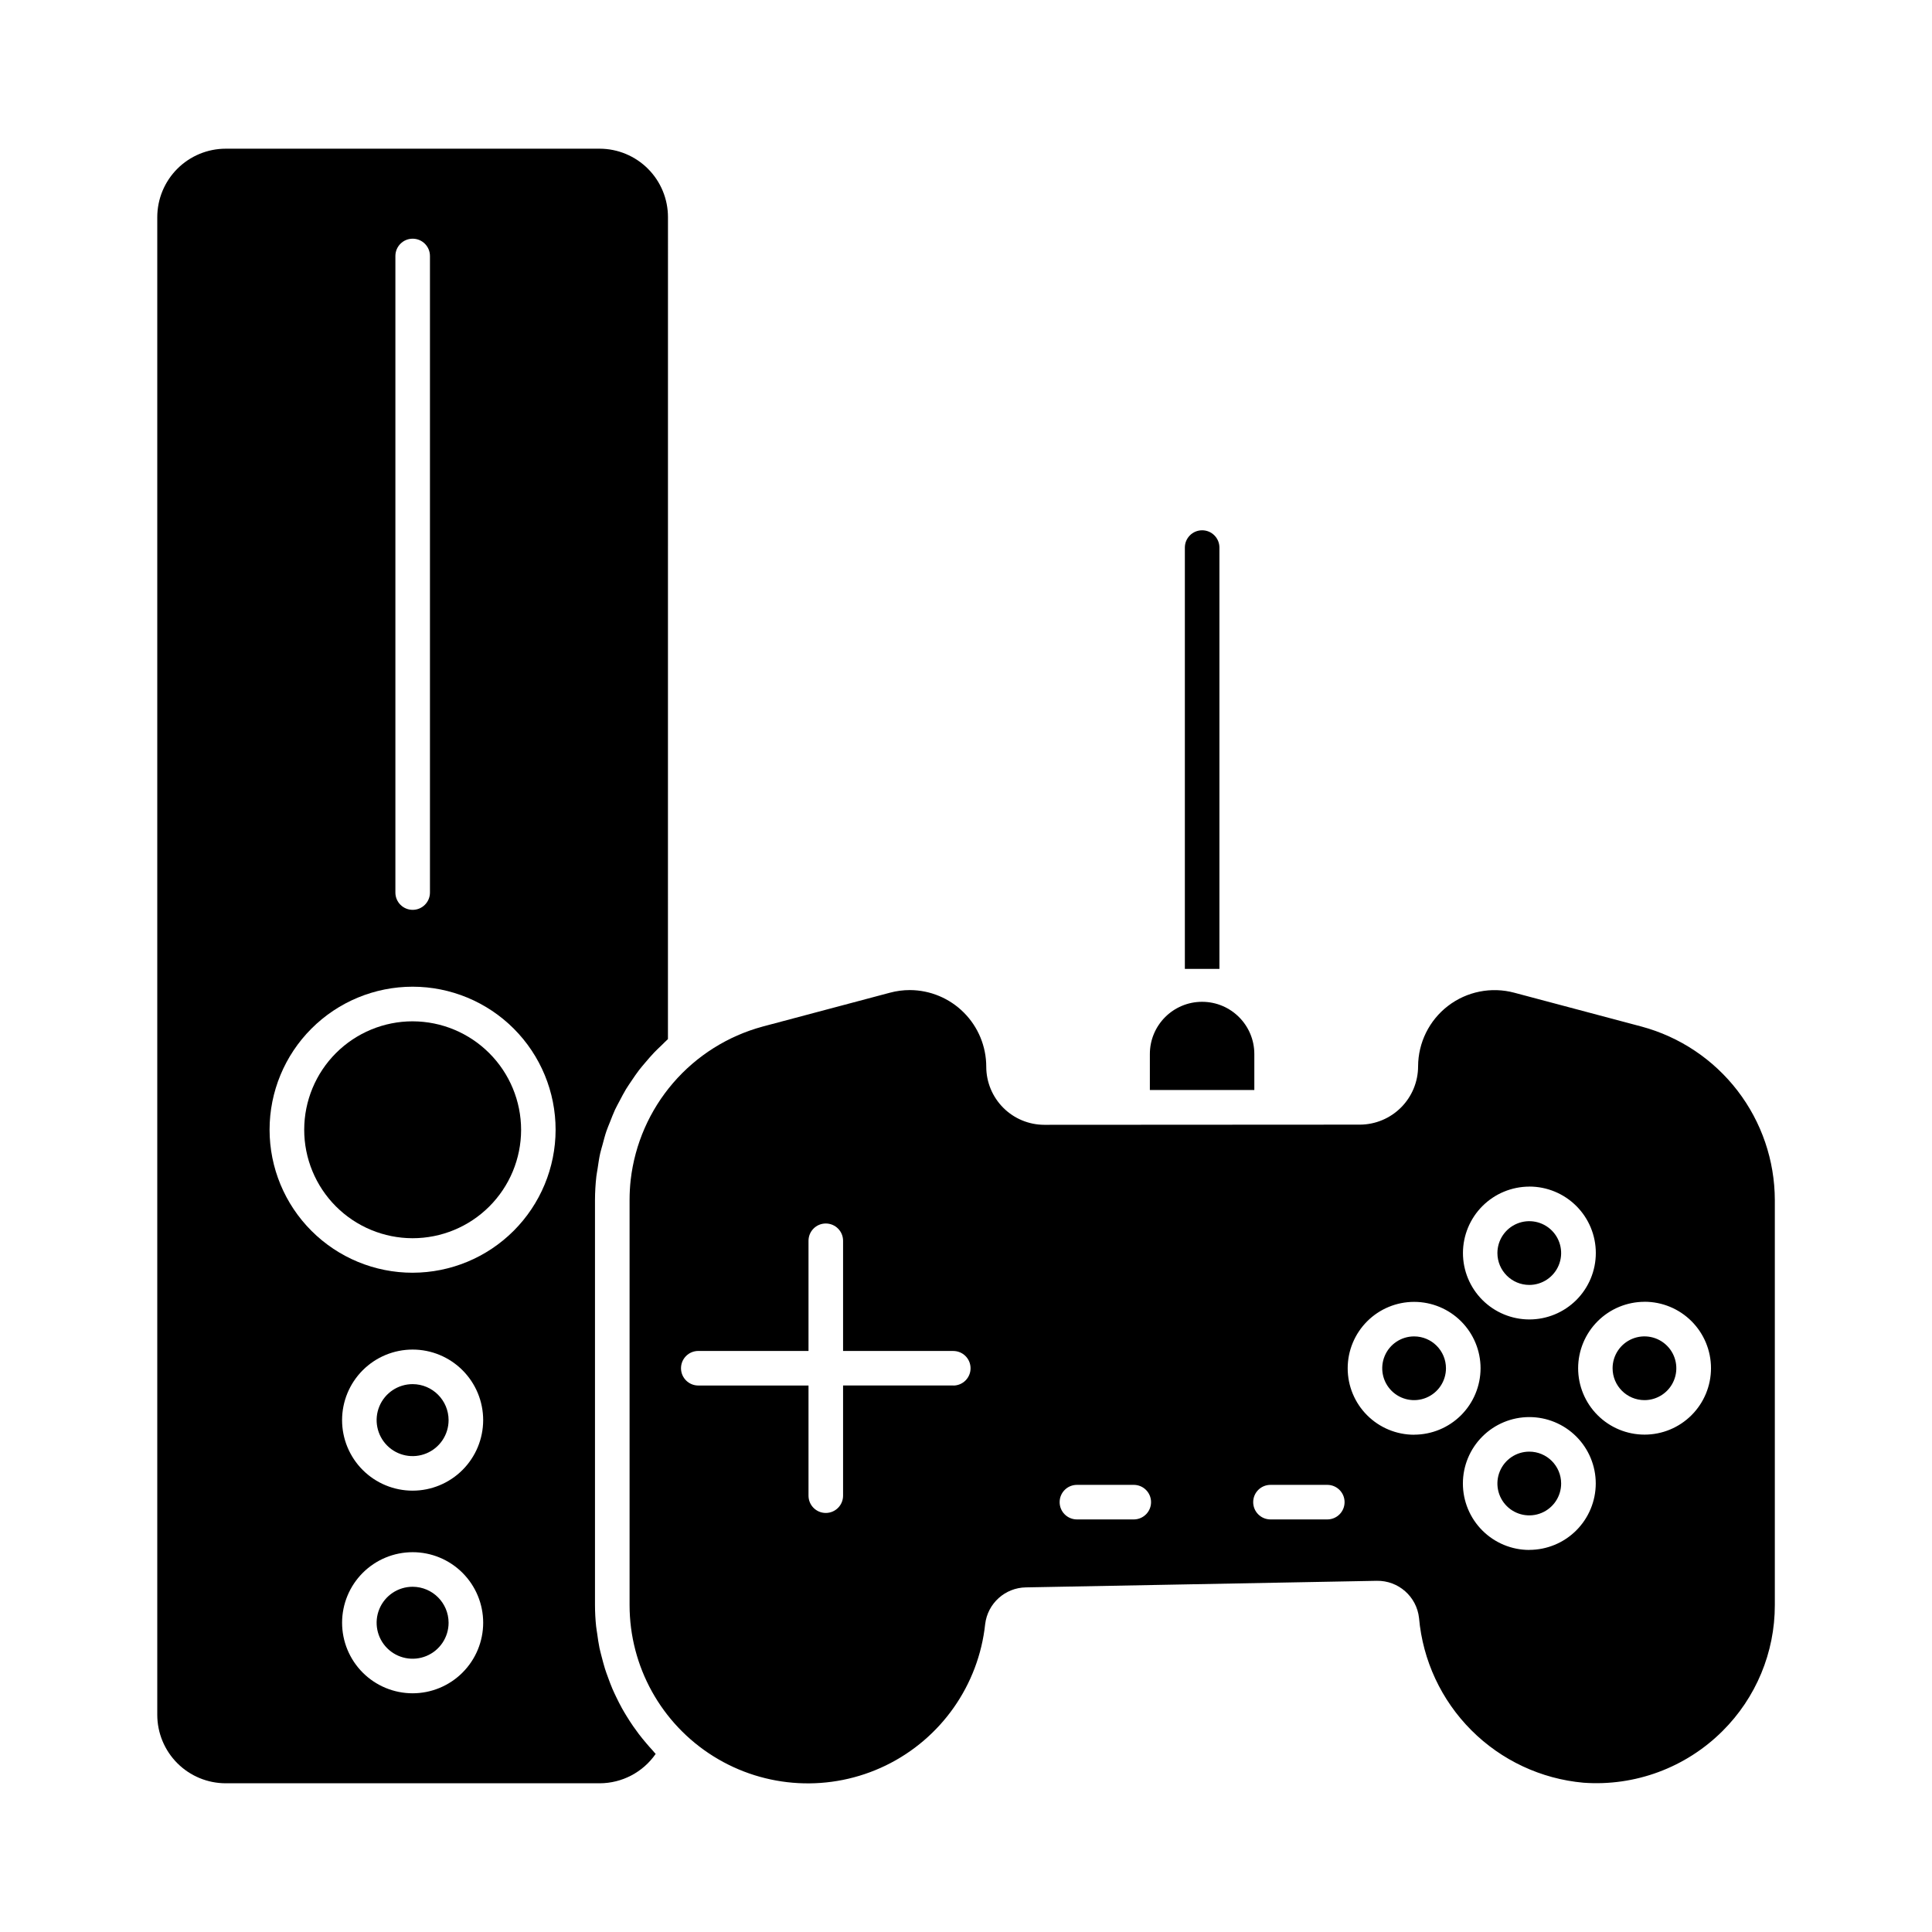
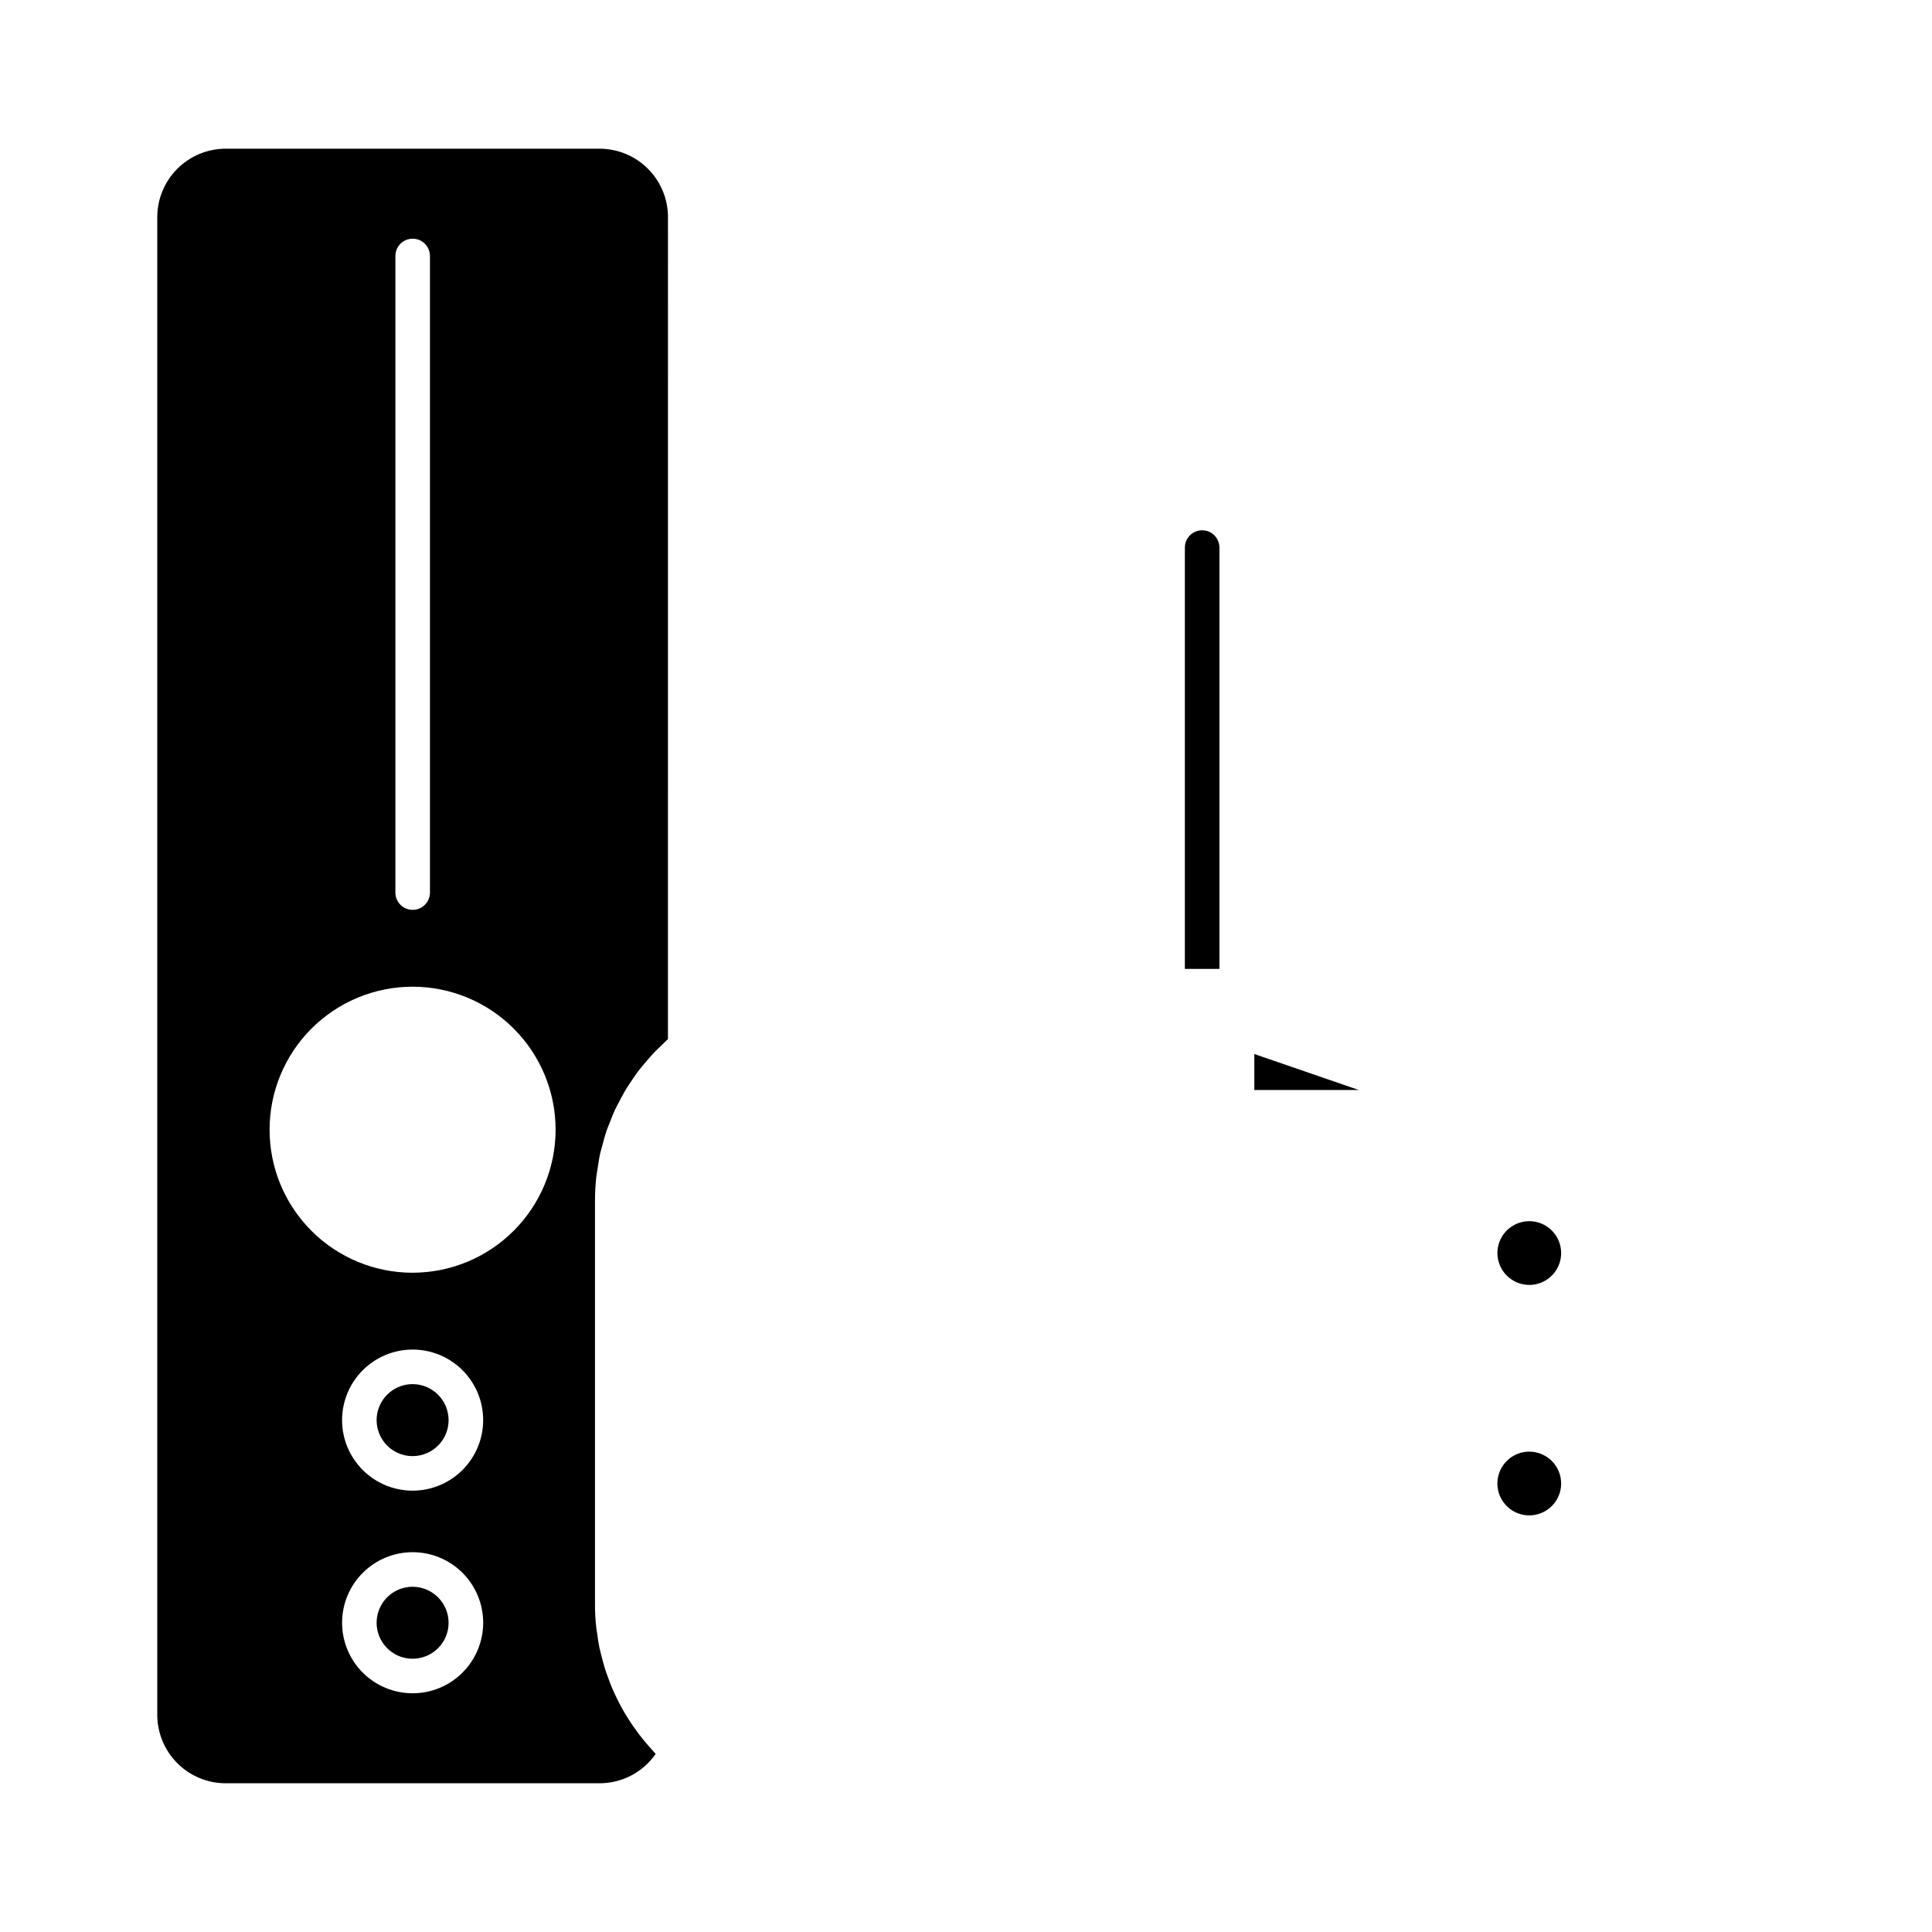
<svg xmlns="http://www.w3.org/2000/svg" fill="#000000" width="800px" height="800px" version="1.1" viewBox="144 144 512 512">
  <g>
-     <path d="m476.41 423.33c0-7.644-6.199-13.84-13.844-13.84-7.644 0-13.84 6.195-13.84 13.84v9.531h27.684z" />
-     <path d="m579.8 515.05c3.414 0 6.496-2.059 7.801-5.215 1.309-3.156 0.586-6.789-1.828-9.203-2.418-2.418-6.051-3.141-9.207-1.832s-5.211 4.387-5.211 7.805c0.004 4.66 3.781 8.438 8.445 8.445z" />
+     <path d="m476.41 423.33v9.531h27.684z" />
    <path d="m253.36 510.81c-3.859-0.004-7.34 2.312-8.82 5.875s-0.668 7.664 2.055 10.398c2.723 2.731 6.824 3.551 10.391 2.078 3.566-1.473 5.891-4.949 5.894-8.805-0.008-5.262-4.262-9.527-9.52-9.547z" />
    <path d="m302.04 455.76c0.078-0.688 0.23-1.375 0.324-2.027 0.203-1.375 0.395-2.75 0.691-4.078 0.176-0.797 0.43-1.562 0.637-2.344 0.32-1.195 0.621-2.394 1.02-3.562 0.281-0.82 0.629-1.613 0.945-2.414 0.43-1.094 0.844-2.195 1.336-3.262 0.379-0.805 0.82-1.582 1.23-2.367 0.535-1.016 1.059-2.039 1.652-3.023 0.457-0.773 1-1.512 1.508-2.289 0.637-0.945 1.266-1.887 1.961-2.789 0.559-0.734 1.168-1.426 1.762-2.129 0.738-0.867 1.477-1.734 2.266-2.559 0.641-0.668 1.32-1.305 1.996-1.945 0.555-0.523 1.062-1.09 1.645-1.598l0.008-217.83c0-4.801-1.902-9.41-5.297-12.809-3.391-3.402-7.992-5.316-12.797-5.328h-99.113c-4.809 0.004-9.418 1.918-12.816 5.316-3.402 3.402-5.312 8.012-5.32 12.82v396.91c0.008 4.809 1.918 9.418 5.32 12.82 3.398 3.398 8.008 5.312 12.816 5.316h99.113c5.922-0.012 11.461-2.922 14.832-7.785-0.285-0.289-0.527-0.609-0.801-0.918-0.574-0.613-1.117-1.242-1.656-1.875-0.707-0.824-1.387-1.664-2.043-2.519-0.496-0.66-0.98-1.328-1.453-2.008-0.617-0.887-1.199-1.797-1.762-2.715-0.43-0.699-0.848-1.398-1.246-2.117-0.527-0.953-1.012-1.922-1.484-2.902-0.348-0.727-0.699-1.453-1.016-2.195-0.434-1.016-0.82-2.055-1.195-3.102-0.266-0.738-0.551-1.469-0.781-2.223-0.344-1.098-0.621-2.215-0.918-3.34-0.18-0.723-0.383-1.438-0.535-2.168-0.258-1.246-0.43-2.512-0.605-3.773-0.086-0.629-0.211-1.246-0.273-1.875l-0.004 0.012c-0.203-1.91-0.305-3.832-0.309-5.754v-107.32c0.008-2.086 0.129-4.176 0.363-6.25zm-53.258-243.92c0-2.531 2.051-4.582 4.582-4.582 2.527 0 4.578 2.051 4.578 4.582v168.7c0 2.527-2.051 4.578-4.578 4.578-2.531 0-4.582-2.051-4.582-4.578zm4.582 380.9c-4.961 0-9.719-1.965-13.227-5.473-3.508-3.504-5.477-8.258-5.481-13.219 0-4.957 1.969-9.715 5.473-13.223 3.508-3.508 8.262-5.477 13.219-5.477 4.961-0.004 9.719 1.969 13.223 5.473 3.508 3.508 5.477 8.262 5.477 13.223-0.004 4.953-1.973 9.703-5.477 13.207-3.5 3.508-8.25 5.481-13.203 5.488zm0-53.695v-0.004c-4.961 0.004-9.719-1.961-13.23-5.469-3.508-3.504-5.481-8.262-5.481-13.223 0-4.957 1.969-9.715 5.477-13.223s8.266-5.477 13.223-5.477c4.961 0 9.719 1.973 13.223 5.484 3.508 3.508 5.473 8.266 5.469 13.227-0.008 4.949-1.977 9.695-5.481 13.199-3.5 3.5-8.246 5.473-13.195 5.481zm0-57.754v-0.004c-10.055 0.008-19.703-3.984-26.812-11.09-7.113-7.106-11.109-16.75-11.113-26.805 0-10.055 3.992-19.695 11.105-26.805 7.109-7.109 16.75-11.102 26.805-11.102 10.055 0.004 19.699 4.004 26.805 11.117 7.106 7.113 11.094 16.758 11.086 26.812-0.016 10.035-4.012 19.656-11.105 26.754-7.098 7.098-16.715 11.098-26.754 11.117z" />
-     <path d="m253.38 414.66c-7.621-0.008-14.934 3.016-20.328 8.398-5.394 5.387-8.426 12.695-8.434 20.316-0.008 7.621 3.016 14.934 8.398 20.328 5.387 5.394 12.695 8.43 20.316 8.438 7.621 0.004 14.934-3.016 20.328-8.402 5.394-5.383 8.43-12.691 8.438-20.312-0.008-7.617-3.035-14.922-8.418-20.312-5.383-5.394-12.68-8.434-20.301-8.453z" />
-     <path d="m600.46 602.77c8.902-8.832 13.902-20.863 13.887-33.402v-107.36c-0.027-10.473-3.496-20.648-9.879-28.953-6.383-8.305-15.32-14.281-25.434-17.004l-33.742-8.973c-6.074-1.621-12.555-0.332-17.547 3.492-4.988 3.824-7.918 9.75-7.934 16.035-0.012 4.082-1.633 7.992-4.516 10.883-2.883 2.891-6.789 4.527-10.871 4.551l-83.66 0.047c-4.082-0.004-7.996-1.625-10.879-4.512-2.887-2.887-4.512-6.797-4.516-10.879 0-5.375-2.129-10.531-5.926-14.34-3.793-3.809-8.941-5.957-14.316-5.977-1.781 0-3.555 0.234-5.273 0.695l-33.766 8.98v0.004c-9.215 2.496-17.473 7.699-23.703 14.934-6.227 7.238-10.145 16.176-11.242 25.664-0.199 1.777-0.297 3.562-0.297 5.352v107.36c0.004 16.277 8.387 31.41 22.188 40.047 13.801 8.637 31.074 9.559 45.719 2.445 14.641-7.117 24.59-21.27 26.328-37.453 0.656-5.496 5.281-9.66 10.812-9.734l92.977-1.742c5.719-0.098 10.57 4.176 11.191 9.863 0.988 11.23 5.894 21.758 13.863 29.734 7.965 7.981 18.484 12.902 29.715 13.91 13.672 0.992 27.105-3.996 36.82-13.668zm-203.81-91.602h-29.227v29.203c0 2.527-2.051 4.578-4.582 4.578-2.527 0-4.578-2.051-4.578-4.578v-29.195h-29.207c-2.531 0-4.582-2.051-4.582-4.578 0-2.531 2.051-4.582 4.582-4.582h29.207v-29.199c0-2.527 2.051-4.578 4.578-4.578 2.531 0 4.582 2.051 4.582 4.578v29.207h29.207c2.527 0 4.578 2.051 4.578 4.582s-2.051 4.578-4.578 4.578zm183.18-22.188h-0.004c4.672 0 9.148 1.855 12.449 5.156 3.305 3.305 5.156 7.781 5.156 12.449 0 4.672-1.852 9.148-5.156 12.449-3.301 3.305-7.777 5.156-12.449 5.156-4.668 0-9.145-1.852-12.449-5.156-3.301-3.301-5.156-7.777-5.156-12.449 0.008-4.66 1.863-9.133 5.16-12.43 3.297-3.301 7.766-5.156 12.43-5.164zm-30.531-30.527h-0.004c4.672 0 9.152 1.855 12.453 5.156 3.305 3.301 5.16 7.781 5.16 12.449 0 4.672-1.855 9.148-5.156 12.453-3.305 3.301-7.781 5.156-12.453 5.156-4.668 0-9.148-1.859-12.449-5.16-3.301-3.305-5.156-7.781-5.152-12.453 0.008-4.66 1.863-9.129 5.156-12.426 3.297-3.297 7.762-5.152 12.426-5.164zm-104.84 88.211h-15.062c-2.531 0-4.582-2.051-4.582-4.582 0-2.527 2.051-4.578 4.582-4.578h15.062c2.531 0 4.582 2.051 4.582 4.578 0 2.531-2.051 4.582-4.582 4.582zm51.297 0h-15.066c-2.531 0-4.582-2.051-4.582-4.582 0-2.527 2.051-4.578 4.582-4.578h15.059c2.527 0 4.578 2.051 4.578 4.578 0 2.531-2.051 4.582-4.578 4.582zm23-22.441v-0.004c-4.668 0-9.145-1.852-12.449-5.156-3.301-3.301-5.156-7.777-5.156-12.449 0-4.668 1.855-9.145 5.156-12.449 3.305-3.301 7.781-5.156 12.449-5.156 4.672 0 9.148 1.855 12.449 5.156 3.305 3.305 5.16 7.781 5.16 12.449-0.012 4.668-1.871 9.141-5.172 12.438-3.305 3.297-7.777 5.148-12.445 5.152zm30.527 30.531v-0.004c-4.668 0-9.145-1.855-12.445-5.156-3.301-3.305-5.156-7.781-5.156-12.449 0-4.668 1.855-9.148 5.156-12.449 3.301-3.301 7.781-5.156 12.449-5.156 4.668 0 9.145 1.855 12.449 5.156 3.301 3.301 5.156 7.777 5.156 12.445-0.008 4.668-1.867 9.141-5.172 12.441-3.301 3.297-7.777 5.148-12.445 5.152z" />
    <path d="m549.27 484.52c3.414 0 6.496-2.055 7.805-5.211s0.586-6.789-1.828-9.207c-2.414-2.414-6.047-3.141-9.203-1.832s-5.215 4.387-5.215 7.805c0.008 4.66 3.781 8.434 8.441 8.445z" />
    <path d="m253.36 564.51c-3.859-0.008-7.34 2.312-8.82 5.875s-0.668 7.668 2.059 10.398c2.727 2.731 6.828 3.547 10.395 2.07 3.562-1.473 5.887-4.953 5.887-8.809-0.012-5.258-4.266-9.516-9.52-9.535z" />
    <path d="m549.27 528.7c-3.418 0-6.496 2.062-7.801 5.219-1.305 3.156-0.582 6.789 1.836 9.203 2.418 2.414 6.051 3.133 9.203 1.824 3.156-1.309 5.215-4.391 5.211-7.805-0.004-4.664-3.785-8.441-8.449-8.441z" />
-     <path d="m518.75 498.16c-3.414 0-6.496 2.055-7.801 5.211-1.309 3.156-0.586 6.789 1.828 9.203 2.418 2.418 6.051 3.141 9.203 1.832 3.156-1.309 5.215-4.387 5.215-7.801-0.004-4.664-3.781-8.441-8.445-8.445z" />
    <path d="m467.16 289.11v111.66h-9.16v-111.66c0-2.527 2.051-4.578 4.582-4.578 2.527 0 4.578 2.051 4.578 4.578z" />
  </g>
</svg>